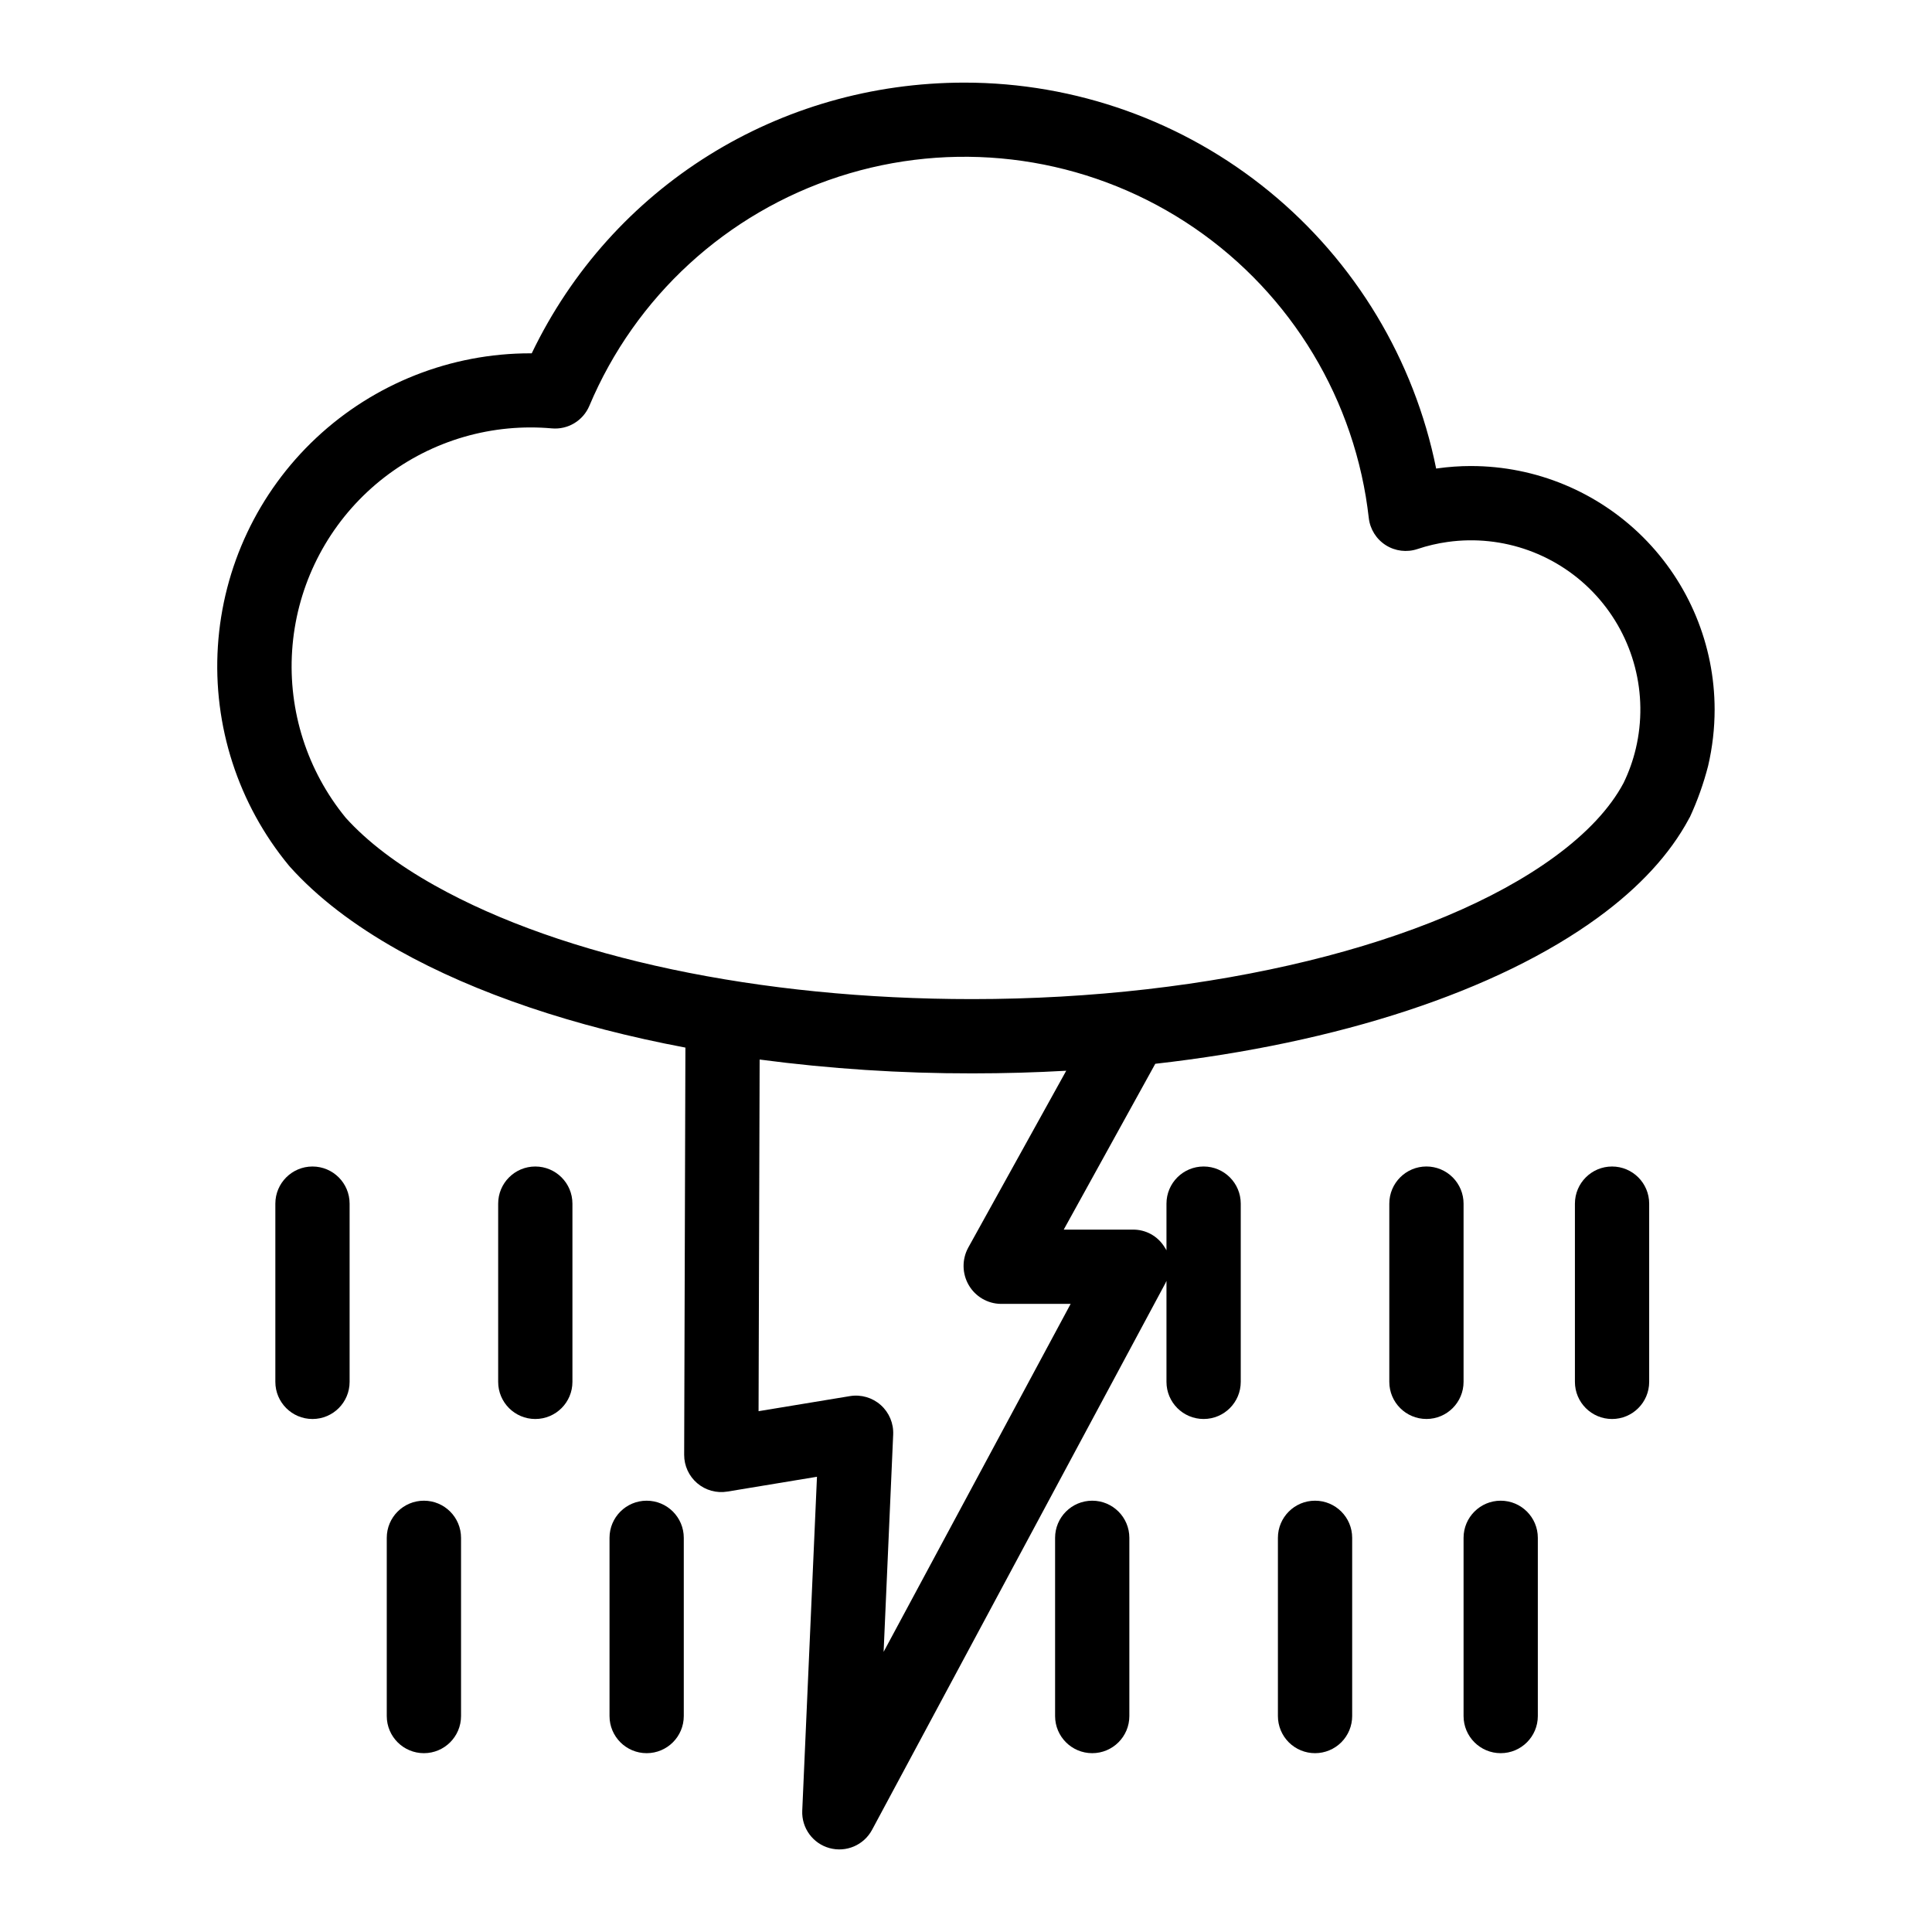
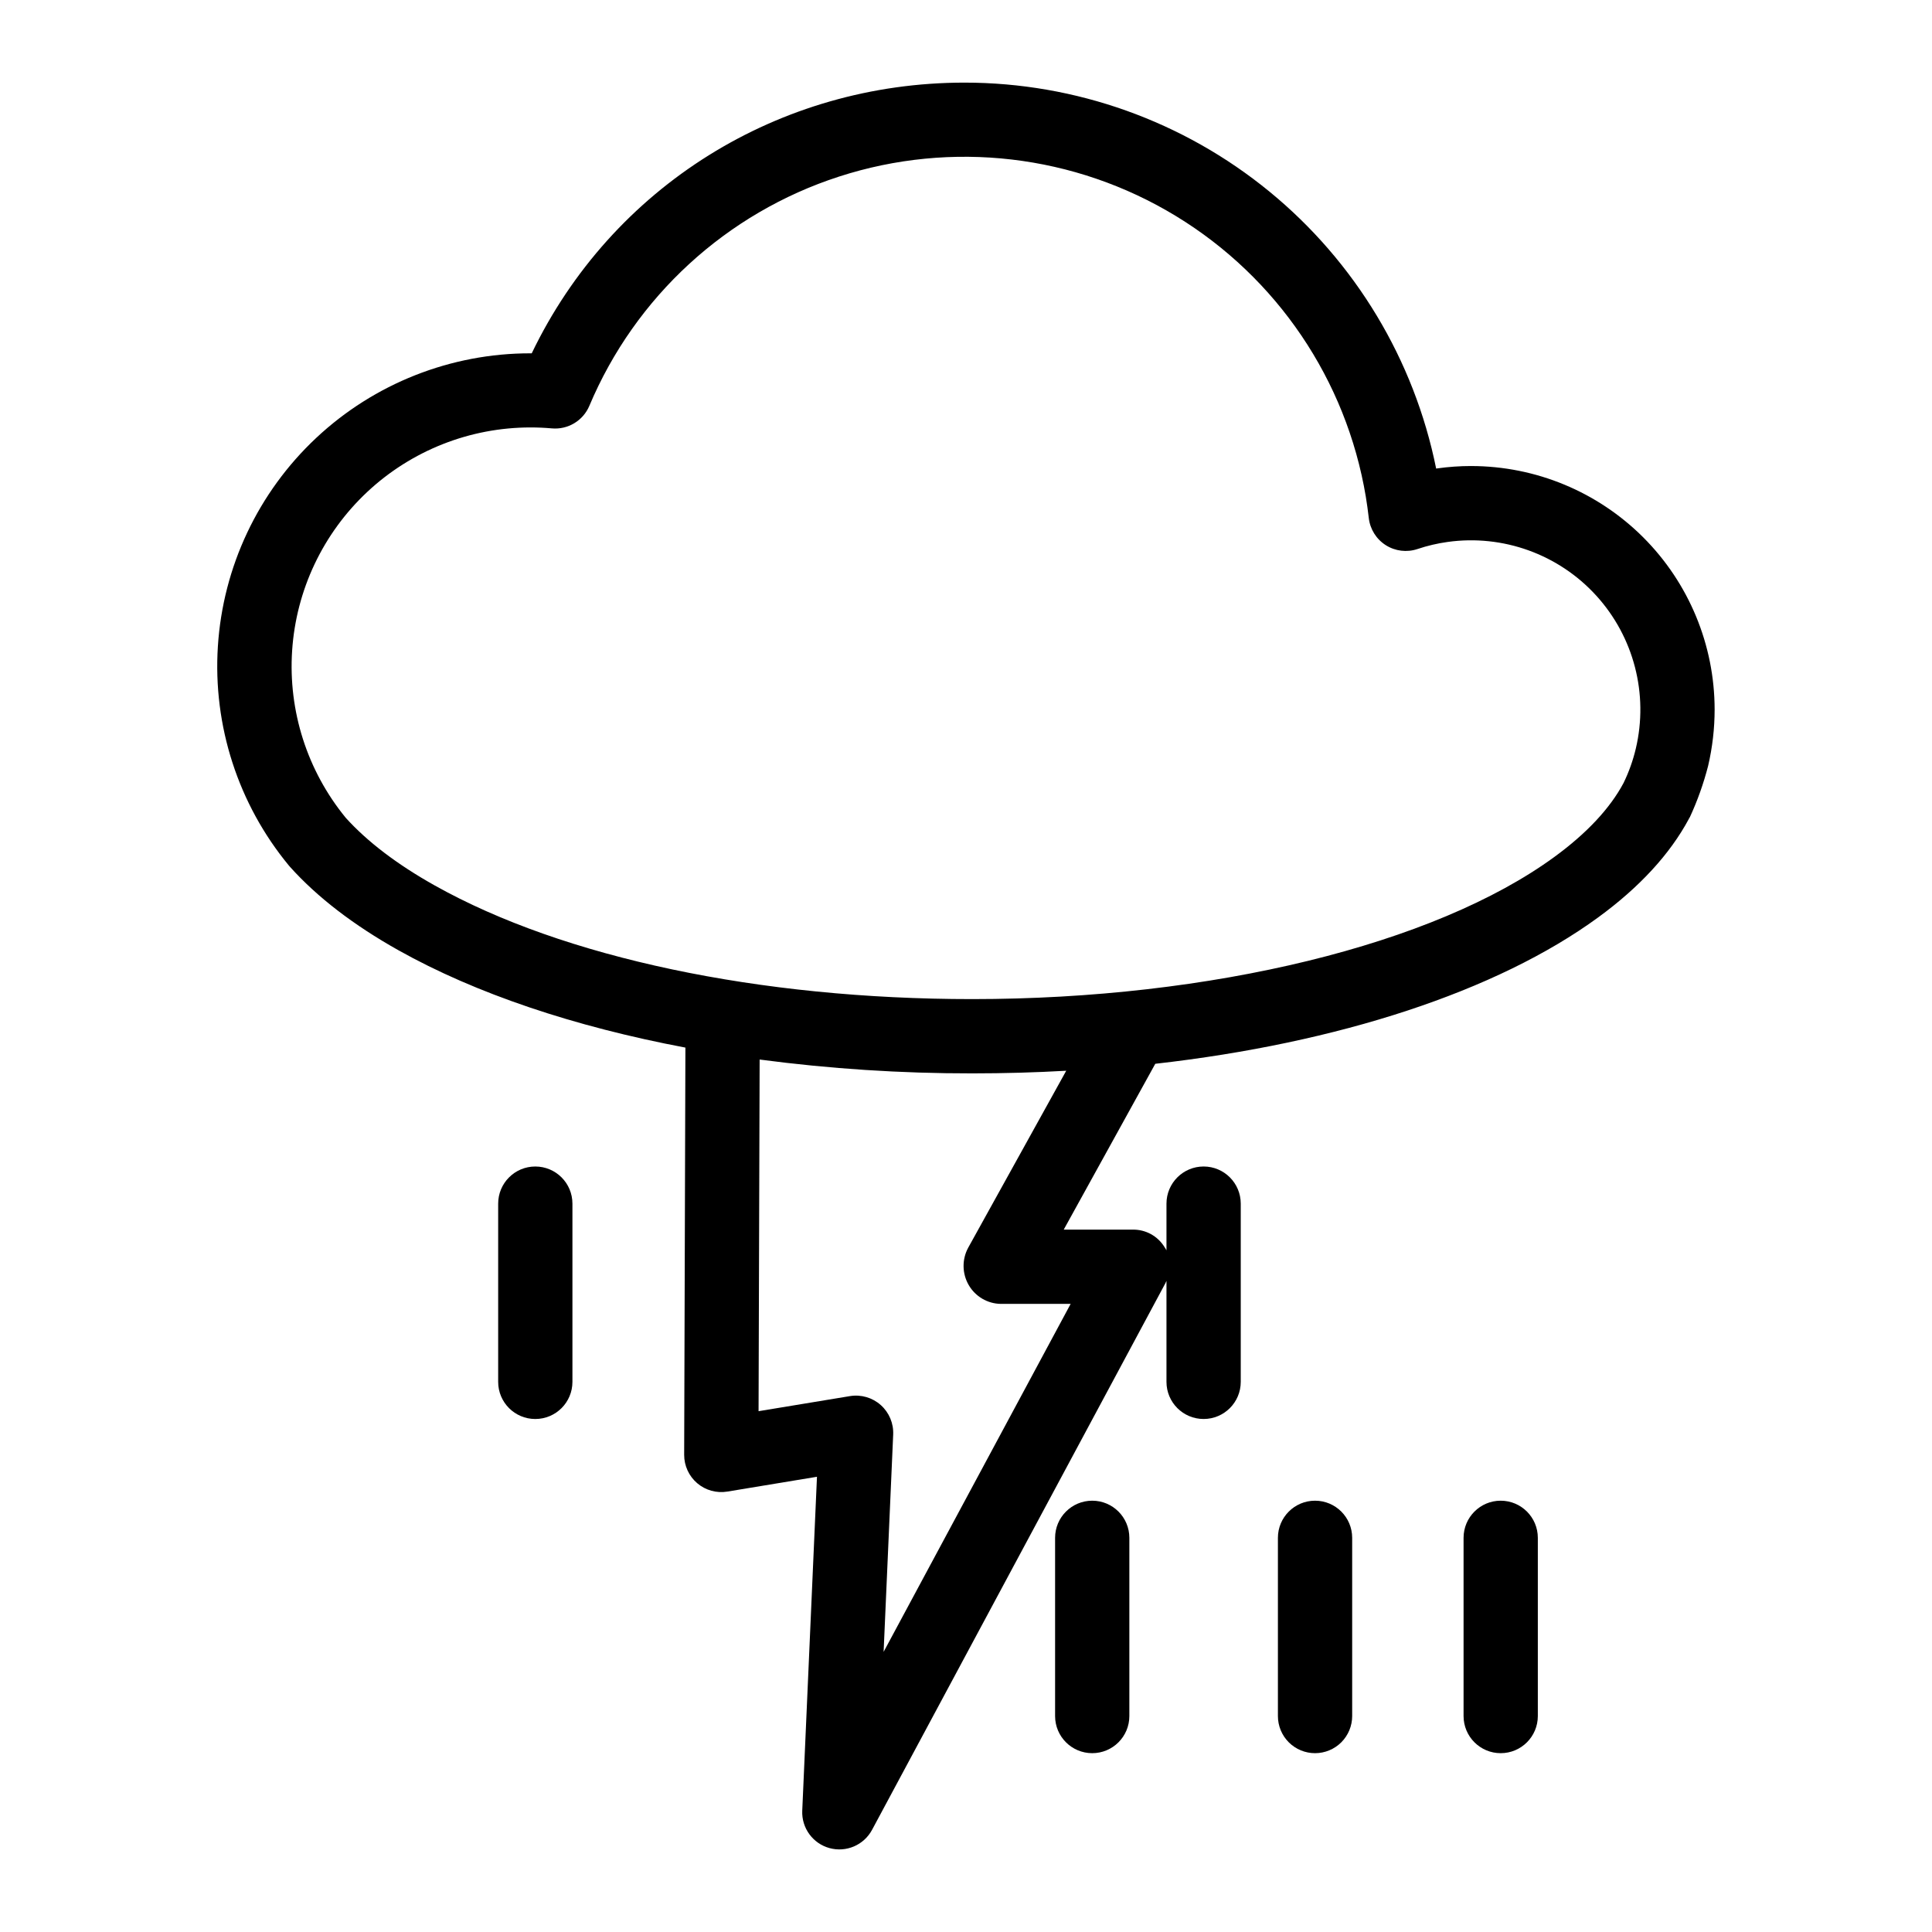
<svg xmlns="http://www.w3.org/2000/svg" fill="#000000" width="800px" height="800px" version="1.1" viewBox="144 144 512 512">
  <g>
    <path d="m533.9 267.5c-3.008 0-6.012 0.211-8.988 0.629l-0.312 0.047h-0.004c-5.824-28.855-21.457-54.809-44.242-73.453-22.785-18.645-51.32-28.828-80.762-28.828-49.109 0-93.395 27.461-114.68 71.738h-0.316c-21.094-0.023-41.406 7.996-56.797 22.418-15.395 14.426-24.715 34.172-26.059 55.227-1.348 21.051 5.379 41.824 18.809 58.094 0.098 0.125 0.215 0.25 0.324 0.375 7.184 8 16.844 15.426 28.703 22.07 20.492 11.492 46.656 20.262 76.062 25.805l-0.328 107.92c-0.008 2.898 1.258 5.652 3.461 7.527 2.207 1.879 5.125 2.688 7.984 2.215l23.75-3.926-3.902 88.488c-0.203 4.586 2.793 8.699 7.219 9.918 4.426 1.215 9.105-0.789 11.277-4.832l77.742-144.87c0.109-0.203 0.191-0.414 0.285-0.621v26.766c0 5.434 4.406 9.84 9.844 9.84 5.434 0 9.84-4.406 9.84-9.84v-47.23c0-5.438-4.406-9.844-9.84-9.844-5.438 0-9.844 4.406-9.844 9.844v12.375c-0.148-0.293-0.32-0.578-0.508-0.848-1.793-2.934-5.004-4.699-8.441-4.641h-18.281l24.262-43.949c48.457-5.473 90.492-19.164 117.38-38.801 10.926-7.977 19.008-16.746 24.023-26.094 0.082-0.145 0.156-0.379 0.23-0.379v-0.004c2.035-4.391 3.664-8.961 4.871-13.648 1.148-4.914 1.73-9.945 1.73-14.992-0.02-17.098-6.82-33.488-18.91-45.582-12.094-12.09-28.484-18.891-45.582-18.91zm-133.31 207.14c-1.688 3.102-1.641 6.856 0.129 9.91 1.754 3.039 4.973 4.934 8.48 4.992h18.535l-49.566 92.215 2.535-57.582c0.137-2.969-1.07-5.84-3.289-7.82-2.219-1.977-5.211-2.852-8.145-2.375l-24.242 4 0.285-93.191c18.672 2.465 37.492 3.691 56.328 3.668 8.414 0 16.723-0.234 24.922-0.699zm176.92-132.27c-0.746 3.16-1.84 6.231-3.262 9.148-3.602 6.746-9.766 13.332-18.316 19.574-31.816 23.238-90.941 37.68-154.29 37.68-56.383 0-108.3-10.977-142.44-30.117-9.938-5.57-17.879-11.609-23.617-17.977h0.004c-10.172-12.434-15.238-28.27-14.168-44.297 1.066-16.027 8.188-31.051 19.918-42.027 11.73-10.973 27.195-17.078 43.258-17.078 1.895 0 3.793 0.082 5.641 0.25h0.004c4.262 0.383 8.285-2.035 9.945-5.981 12.172-28.914 36.332-51.094 66.18-60.754 29.848-9.664 62.422-5.852 89.23 10.441 26.809 16.297 45.195 43.457 50.359 74.398 0.297 1.801 0.562 3.703 0.789 5.66v0.004c0.34 2.949 1.992 5.586 4.496 7.18 2.508 1.59 5.598 1.969 8.41 1.023 2.598-0.871 5.269-1.5 7.981-1.875 14.668-2.055 29.406 3.266 39.383 14.215 9.973 10.949 13.902 26.113 10.496 40.531z" />
    <path d="m443.29 598.77v-47.23c0-5.434-4.402-9.84-9.84-9.84-5.434 0-9.84 4.406-9.84 9.84v47.23c0 5.438 4.406 9.84 9.84 9.84 5.438 0 9.84-4.402 9.84-9.84z" />
    <path d="m492.5 608.61c2.609 0 5.109-1.035 6.957-2.879 1.844-1.848 2.883-4.352 2.883-6.961v-47.23c0-5.434-4.406-9.84-9.84-9.84-5.438 0-9.84 4.406-9.84 9.84v47.23c0 2.609 1.035 5.113 2.879 6.961 1.848 1.844 4.352 2.879 6.961 2.879z" />
    <path d="m531.86 598.77c0 5.438 4.406 9.84 9.84 9.84 5.434 0 9.84-4.402 9.84-9.84v-47.23c0-5.434-4.406-9.84-9.84-9.84-5.434 0-9.84 4.406-9.84 9.84z" />
-     <path d="m325.21 598.77v-47.23c0-5.434-4.406-9.84-9.84-9.84s-9.84 4.406-9.84 9.84v47.23c0 5.438 4.406 9.84 9.84 9.84s9.84-4.402 9.84-9.84z" />
-     <path d="m266.18 598.77v-47.23c0-5.434-4.406-9.84-9.84-9.84-5.438 0-9.844 4.406-9.844 9.84v47.23c0 5.438 4.406 9.84 9.844 9.84 5.434 0 9.84-4.402 9.84-9.84z" />
-     <path d="m522.02 453.13c-5.434 0-9.84 4.406-9.84 9.844v47.23c0 5.434 4.406 9.84 9.84 9.84s9.84-4.406 9.84-9.84v-47.23c0-2.613-1.039-5.113-2.883-6.961-1.844-1.844-4.348-2.883-6.957-2.883z" />
-     <path d="m581.05 510.21v-47.23c0-5.438-4.406-9.844-9.84-9.844s-9.84 4.406-9.84 9.844v47.23c0 5.434 4.406 9.84 9.84 9.84s9.84-4.406 9.84-9.84z" />
    <path d="m295.7 510.21v-47.23c0-5.438-4.406-9.844-9.84-9.844-5.438 0-9.84 4.406-9.84 9.844v47.23c0 5.434 4.402 9.84 9.84 9.84 5.434 0 9.84-4.406 9.84-9.84z" />
-     <path d="m236.65 510.21v-47.23c0-5.438-4.402-9.844-9.84-9.844-5.434 0-9.84 4.406-9.84 9.844v47.23c0 5.434 4.406 9.84 9.84 9.84 5.438 0 9.84-4.406 9.84-9.84z" />
  </g>
</svg>